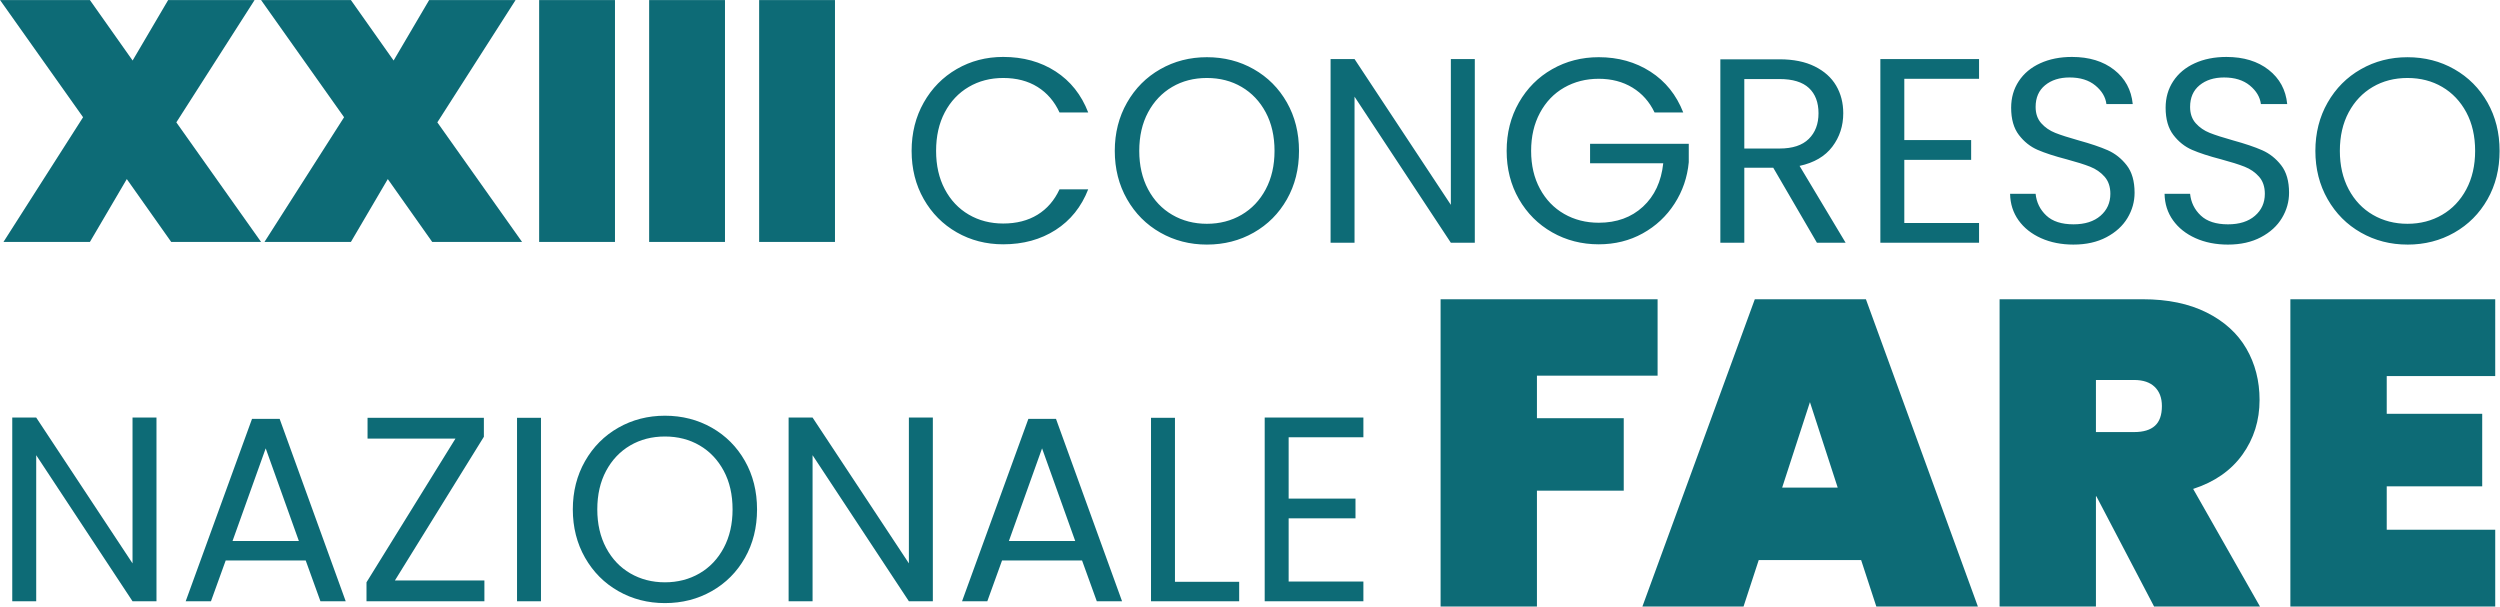
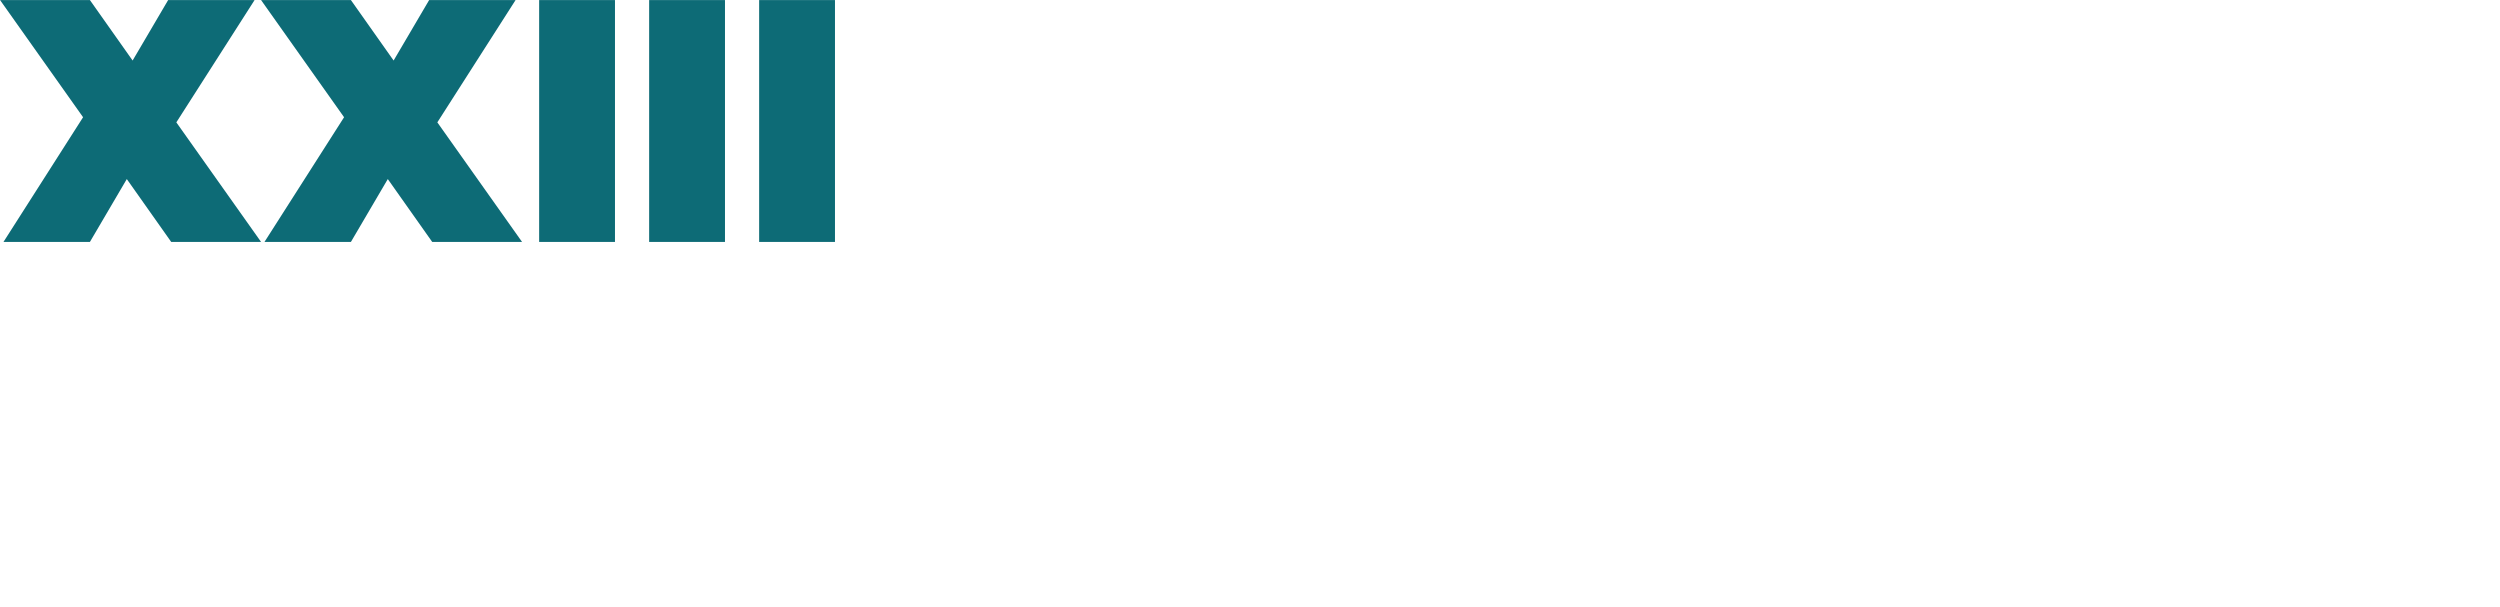
<svg xmlns="http://www.w3.org/2000/svg" version="1.1" id="svg1" width="950.692" height="230.681" viewBox="0 0 950.692 230.681">
  <defs id="defs1">
    <clipPath id="clipPath3">
      <path d="M 0,768 H 1366 V 0 H 0 Z" transform="translate(-466.132,-562.316)" id="path3" />
    </clipPath>
    <clipPath id="clipPath5">
-       <path d="M 0,768 H 1366 V 0 H 0 Z" transform="translate(-617,-520)" id="path5" />
-     </clipPath>
+       </clipPath>
    <clipPath id="clipPath7">
      <path d="M 0,768 H 1366 V 0 H 0 Z" transform="translate(-250.762,-486.259)" id="path7" />
    </clipPath>
  </defs>
  <g id="layer-MC0" transform="translate(-274.844,-216.867)">
    <g id="g7">
      <path id="path1" d="m 0,0 -24.171,34.112 22.32,34.889 H -26.508 L -36.645,51.752 -48.828,69.001 h -25.63 L -50.776,35.574 -73.485,0 h 24.657 L -38.302,17.934 -25.633,0 Z M 74.458,0 50.287,34.112 72.607,69.001 H 47.95 L 37.813,51.752 25.63,69.001 H 0 L 23.681,35.574 0.973,0 H 25.63 L 36.155,17.934 48.825,0 Z m 4.872,0 h 21.635 V 69.001 H 79.33 Z m 31.381,0 h 21.635 v 69.001 h -21.635 z m 31.38,0 h 21.635 v 69.001 h -21.635 z" style="fill:#0d6b76;fill-opacity:1;fill-rule:nonzero;stroke:none" transform="matrix(1.333,0,0,-1.333,374.121,308.868)" />
-       <path id="path2" d="m 0,0 c 0,-5.105 1.15,-9.684 3.453,-13.74 2.304,-4.053 5.445,-7.219 9.422,-9.498 3.979,-2.276 8.396,-3.413 13.253,-3.413 5.705,0 10.685,1.361 14.94,4.089 4.254,2.729 7.359,6.595 9.311,11.599 h -8.186 c -1.45,-3.15 -3.542,-5.567 -6.267,-7.243 -2.729,-1.679 -5.995,-2.514 -9.798,-2.514 -3.655,0 -6.934,0.85 -9.837,2.551 -2.903,1.7 -5.178,4.117 -6.83,7.246 C 7.809,-7.797 6.983,-4.154 6.983,0 c 0,4.206 0.826,7.87 2.478,11 1.652,3.126 3.927,5.542 6.83,7.243 2.903,1.704 6.182,2.554 9.837,2.554 3.803,0 7.069,-0.85 9.798,-2.554 2.725,-1.701 4.817,-4.13 6.267,-7.28 h 8.186 c -1.952,5.053 -5.057,8.956 -9.311,11.712 -4.255,2.75 -9.235,4.129 -14.94,4.129 -4.857,0 -9.274,-1.153 -13.253,-3.453 C 8.898,21.048 5.757,17.857 3.453,13.777 1.15,9.696 0,5.105 0,0 m 84.237,-26.728 c 4.906,0 9.36,1.138 13.364,3.417 4.004,2.275 7.157,5.441 9.461,9.497 2.3,4.053 3.453,8.657 3.453,13.814 0,5.154 -1.153,9.761 -3.453,13.814 -2.304,4.056 -5.457,7.218 -9.461,9.497 -4.004,2.279 -8.458,3.417 -13.364,3.417 -4.855,0 -9.284,-1.138 -13.288,-3.417 -4.007,-2.279 -7.17,-5.454 -9.497,-9.534 C 59.124,9.696 57.958,5.105 57.958,0 c 0,-5.105 1.166,-9.7 3.494,-13.777 2.327,-4.08 5.49,-7.259 9.497,-9.534 4.004,-2.279 8.433,-3.417 13.288,-3.417 m 0,5.931 c -3.652,0 -6.944,0.85 -9.871,2.554 -2.93,1.701 -5.234,4.13 -6.91,7.28 -1.676,3.154 -2.514,6.809 -2.514,10.963 0,4.206 0.838,7.87 2.514,11 1.676,3.126 3.967,5.542 6.87,7.243 2.903,1.704 6.207,2.554 9.911,2.554 3.704,0 7.007,-0.85 9.91,-2.554 2.903,-1.701 5.194,-4.117 6.87,-7.243 1.677,-3.13 2.515,-6.794 2.515,-11 0,-4.154 -0.838,-7.809 -2.515,-10.963 -1.676,-3.15 -3.979,-5.579 -6.906,-7.28 -2.928,-1.704 -6.219,-2.554 -9.874,-2.554 m 76.43,46.999 h -6.833 v -41.594 l -27.477,41.594 h -6.834 v -52.404 h 6.834 v 41.667 l 27.477,-41.667 h 6.833 z m 59.461,-15.239 c -1.952,5.004 -5.066,8.883 -9.348,11.636 -4.279,2.752 -9.195,4.129 -14.753,4.129 -4.854,0 -9.283,-1.138 -13.287,-3.417 -4.004,-2.279 -7.17,-5.454 -9.498,-9.534 -2.328,-4.081 -3.49,-8.672 -3.49,-13.777 0,-5.105 1.162,-9.684 3.49,-13.74 2.328,-4.053 5.494,-7.219 9.498,-9.498 4.004,-2.276 8.433,-3.413 13.287,-3.413 4.607,0 8.785,1.036 12.538,3.113 3.757,2.077 6.782,4.907 9.085,8.486 2.303,3.575 3.655,7.518 4.056,11.825 V 2.028 H 193.55 V -3.53 h 20.873 c -0.551,-5.206 -2.478,-9.335 -5.781,-12.388 -3.304,-3.053 -7.51,-4.579 -12.615,-4.579 -3.652,0 -6.943,0.838 -9.871,2.514 -2.93,1.679 -5.23,4.068 -6.906,7.173 -1.68,3.102 -2.518,6.705 -2.518,10.81 0,4.105 0.838,7.72 2.518,10.85 1.676,3.126 3.976,5.53 6.906,7.206 2.928,1.676 6.219,2.514 9.871,2.514 3.656,0 6.858,-0.838 9.611,-2.514 2.753,-1.676 4.854,-4.044 6.307,-7.093 z m 46.325,-37.165 -13.14,21.923 c 4.154,0.899 7.271,2.728 9.348,5.481 2.077,2.75 3.116,5.931 3.116,9.534 0,2.952 -0.676,5.58 -2.028,7.883 -1.352,2.303 -3.392,4.129 -6.117,5.481 -2.729,1.352 -6.072,2.028 -10.024,2.028 h -16.894 v -52.33 h 6.834 v 21.397 h 8.258 l 12.462,-21.397 z m -28.905,46.699 h 10.06 c 3.753,0 6.543,-0.853 8.372,-2.554 1.826,-1.701 2.738,-4.105 2.738,-7.207 0,-3.052 -0.924,-5.493 -2.778,-7.319 -1.85,-1.829 -4.628,-2.741 -8.332,-2.741 h -10.06 z m 66.969,0.073 v 5.632 h -28.156 v -52.404 h 28.156 v 5.631 h -21.323 v 18.017 h 19.069 V 3.077 H 283.194 V 20.57 Z m 26.952,-47.298 c 3.603,0 6.732,0.701 9.384,2.101 2.652,1.401 4.656,3.231 6.008,5.482 1.349,2.251 2.025,4.655 2.025,7.206 0,3.304 -0.75,5.919 -2.252,7.846 -1.502,1.927 -3.303,3.353 -5.405,4.28 -2.101,0.926 -4.882,1.865 -8.335,2.817 -2.851,0.798 -5.068,1.514 -6.644,2.138 -1.575,0.627 -2.903,1.541 -3.979,2.741 -1.077,1.202 -1.615,2.752 -1.615,4.655 0,2.652 0.902,4.717 2.704,6.194 1.801,1.475 4.129,2.215 6.983,2.215 3.053,0 5.506,-0.765 7.356,-2.291 1.851,-1.527 2.903,-3.292 3.154,-5.292 h 7.509 c -0.403,4.053 -2.165,7.307 -5.294,9.761 -3.129,2.45 -7.146,3.679 -12.049,3.679 -3.404,0 -6.42,-0.602 -9.048,-1.804 -2.628,-1.199 -4.668,-2.903 -6.118,-5.105 -1.453,-2.203 -2.177,-4.729 -2.177,-7.583 0,-3.252 0.737,-5.843 2.214,-7.77 1.474,-1.927 3.252,-3.34 5.332,-4.242 2.073,-0.9 4.842,-1.802 8.295,-2.701 2.802,-0.753 5.029,-1.453 6.681,-2.105 1.651,-0.651 3.028,-1.602 4.129,-2.85 1.101,-1.255 1.652,-2.882 1.652,-4.882 0,-2.551 -0.939,-4.644 -2.814,-6.268 -1.879,-1.627 -4.445,-2.441 -7.696,-2.441 -3.405,0 -5.996,0.838 -7.77,2.515 -1.78,1.676 -2.792,3.74 -3.043,6.194 h -7.28 c 0.049,-2.854 0.85,-5.369 2.401,-7.546 1.551,-2.175 3.692,-3.879 6.42,-5.106 2.726,-1.226 5.818,-1.838 9.272,-1.838 m 44.071,0 c 3.603,0 6.729,0.701 9.385,2.101 2.652,1.401 4.655,3.231 6.004,5.482 1.352,2.251 2.028,4.655 2.028,7.206 0,3.304 -0.749,5.919 -2.251,7.846 -1.502,1.927 -3.304,3.353 -5.408,4.28 -2.102,0.926 -4.879,1.865 -8.333,2.817 -2.853,0.798 -5.068,1.514 -6.643,2.138 -1.579,0.627 -2.903,1.541 -3.98,2.741 -1.077,1.202 -1.615,2.752 -1.615,4.655 0,2.652 0.902,4.717 2.704,6.194 1.802,1.475 4.13,2.215 6.98,2.215 3.053,0 5.506,-0.765 7.36,-2.291 1.85,-1.527 2.903,-3.292 3.154,-5.292 h 7.506 c -0.401,4.053 -2.166,7.307 -5.292,9.761 -3.129,2.45 -7.145,3.679 -12.052,3.679 -3.404,0 -6.417,-0.602 -9.045,-1.804 -2.627,-1.199 -4.667,-2.903 -6.12,-5.105 -1.453,-2.203 -2.178,-4.729 -2.178,-7.583 0,-3.252 0.74,-5.843 2.218,-7.77 1.474,-1.927 3.251,-3.34 5.328,-4.242 2.077,-0.9 4.842,-1.802 8.295,-2.701 2.805,-0.753 5.032,-1.453 6.684,-2.105 1.652,-0.651 3.028,-1.602 4.129,-2.85 1.102,-1.255 1.652,-2.882 1.652,-4.882 0,-2.551 -0.939,-4.644 -2.817,-6.268 -1.875,-1.627 -4.441,-2.441 -7.693,-2.441 -3.404,0 -5.995,0.838 -7.772,2.515 -1.778,1.676 -2.79,3.74 -3.041,6.194 h -7.283 c 0.049,-2.854 0.85,-5.369 2.404,-7.546 1.551,-2.175 3.689,-3.879 6.418,-5.106 2.728,-1.226 5.821,-1.838 9.274,-1.838 m 51.202,0 c 4.906,0 9.36,1.138 13.364,3.417 4.004,2.275 7.157,5.441 9.46,9.497 2.301,4.053 3.454,8.657 3.454,13.814 0,5.154 -1.153,9.761 -3.454,13.814 -2.303,4.056 -5.456,7.218 -9.46,9.497 -4.004,2.279 -8.458,3.417 -13.364,3.417 -4.855,0 -9.284,-1.138 -13.288,-3.417 -4.007,-2.279 -7.17,-5.454 -9.498,-9.534 C 401.629,9.696 400.463,5.105 400.463,0 c 0,-5.105 1.166,-9.7 3.493,-13.777 2.328,-4.08 5.491,-7.259 9.498,-9.534 4.004,-2.279 8.433,-3.417 13.288,-3.417 m 0,5.931 c -3.656,0 -6.944,0.85 -9.874,2.554 -2.928,1.701 -5.231,4.13 -6.907,7.28 -1.676,3.154 -2.514,6.809 -2.514,10.963 0,4.206 0.838,7.87 2.514,11 1.676,3.126 3.967,5.542 6.87,7.243 2.903,1.704 6.206,2.554 9.911,2.554 3.704,0 7.007,-0.85 9.91,-2.554 2.903,-1.701 5.191,-4.117 6.87,-7.243 1.677,-3.13 2.515,-6.794 2.515,-11 0,-4.154 -0.838,-7.809 -2.515,-10.963 -1.679,-3.15 -3.979,-5.579 -6.907,-7.28 -2.927,-1.704 -6.221,-2.554 -9.873,-2.554" style="fill:#0d6b76;fill-opacity:1;fill-rule:nonzero;stroke:none" transform="matrix(1.333,0,0,-1.333,621.51,274.245)" clip-path="url(#clipPath3)" />
-       <path id="path4" d="m 0,0 v -87.661 h 27.486 v 33.059 h 24.763 v 20.677 H 27.486 V -21.79 H 61.907 V 0 Z M 124.309,-87.661 H 153.28 L 121.337,0 H 89.64 L 57.572,-87.661 H 86.42 l 4.335,13.25 h 29.22 z m -26.869,33.927 7.926,24.39 7.923,-24.39 z m 136.318,-33.927 -19.067,33.555 c 6.108,1.981 10.791,5.241 14.054,9.781 3.258,4.538 4.89,9.738 4.89,15.6 0,5.448 -1.259,10.339 -3.777,14.671 -2.518,4.334 -6.295,7.759 -11.328,10.277 C 213.494,-1.259 207.428,0 200.329,0 H 159.47 v -87.661 h 27.486 v 31.45 h 0.126 l 16.466,-31.45 z m -46.802,64.632 h 10.896 c 2.557,0 4.52,-0.662 5.881,-1.98 1.362,-1.323 2.043,-3.14 2.043,-5.45 0,-2.559 -0.66,-4.437 -1.981,-5.632 -1.321,-1.199 -3.301,-1.796 -5.943,-1.796 h -10.896 z m 113.909,1.113 V 0 h -58.441 v -87.661 h 58.441 v 21.916 h -30.952 v 12.381 h 27.237 v 20.678 h -27.237 v 10.77 z" style="fill:#0d6b76;fill-opacity:1;fill-rule:nonzero;stroke:none" transform="matrix(1.333,0,0,-1.333,822.667,330.667)" clip-path="url(#clipPath5)" />
-       <path id="path6" d="M 0,0 H -6.833 V -41.594 L -34.311,0 h -6.833 v -52.404 h 6.833 v 41.668 L -6.833,-52.404 H 0 Z m 46.772,-52.404 h 7.21 L 35.137,-0.376 H 27.254 L 8.332,-52.404 h 7.21 l 4.203,11.636 H 42.57 Z m -25.076,17.191 9.461,26.428 9.461,-26.428 z m 71.702,29.732 v 5.405 H 60.213 V -6.008 H 85.289 L 59.913,-46.999 v -5.405 h 33.635 v 5.931 H 68.019 Z m 9.458,-46.923 h 6.833 v 52.33 h -6.833 z m 42.193,-0.526 c 4.903,0 9.36,1.138 13.364,3.417 4.004,2.276 7.158,5.442 9.461,9.495 2.3,4.056 3.453,8.659 3.453,13.816 0,5.154 -1.153,9.761 -3.453,13.814 -2.303,4.053 -5.457,7.219 -9.461,9.497 -4.004,2.276 -8.461,3.417 -13.364,3.417 -4.854,0 -9.286,-1.141 -13.29,-3.417 -4.004,-2.278 -7.17,-5.457 -9.498,-9.534 -2.325,-4.08 -3.49,-8.672 -3.49,-13.777 0,-5.105 1.165,-9.699 3.49,-13.777 2.328,-4.08 5.494,-7.258 9.498,-9.534 4.004,-2.279 8.436,-3.417 13.29,-3.417 m 0,5.931 c -3.655,0 -6.943,0.851 -9.874,2.551 -2.927,1.701 -5.23,4.13 -6.907,7.283 -1.676,3.154 -2.514,6.806 -2.514,10.963 0,4.203 0.838,7.87 2.514,11 1.677,3.126 3.968,5.542 6.871,7.243 2.902,1.701 6.206,2.554 9.91,2.554 3.704,0 7.008,-0.853 9.911,-2.554 2.902,-1.701 5.19,-4.117 6.87,-7.243 1.676,-3.13 2.514,-6.797 2.514,-11 0,-4.157 -0.838,-7.809 -2.514,-10.963 -1.68,-3.153 -3.98,-5.582 -6.907,-7.283 -2.93,-1.7 -6.222,-2.551 -9.874,-2.551 M 221.48,0 h -6.834 V -41.594 L 187.169,0 h -6.833 v -52.404 h 6.833 v 41.668 l 27.477,-41.668 h 6.834 z m 46.772,-52.404 h 7.207 l -18.846,52.028 h -7.882 l -18.919,-52.028 h 7.206 l 4.206,11.636 h 22.822 z m -25.076,17.191 9.461,26.428 9.458,-26.428 z m 47.375,35.137 h -6.834 v -52.328 h 25.153 v 5.555 h -18.319 z m 53.755,-5.555 V 0 H 316.15 v -52.404 h 28.156 v 5.629 h -21.323 v 18.019 h 19.069 v 5.631 h -19.069 v 17.494 z" style="fill:#0d6b76;fill-opacity:1;fill-rule:nonzero;stroke:none" transform="matrix(1.333,0,0,-1.333,334.35,375.655)" clip-path="url(#clipPath7)" />
    </g>
  </g>
</svg>